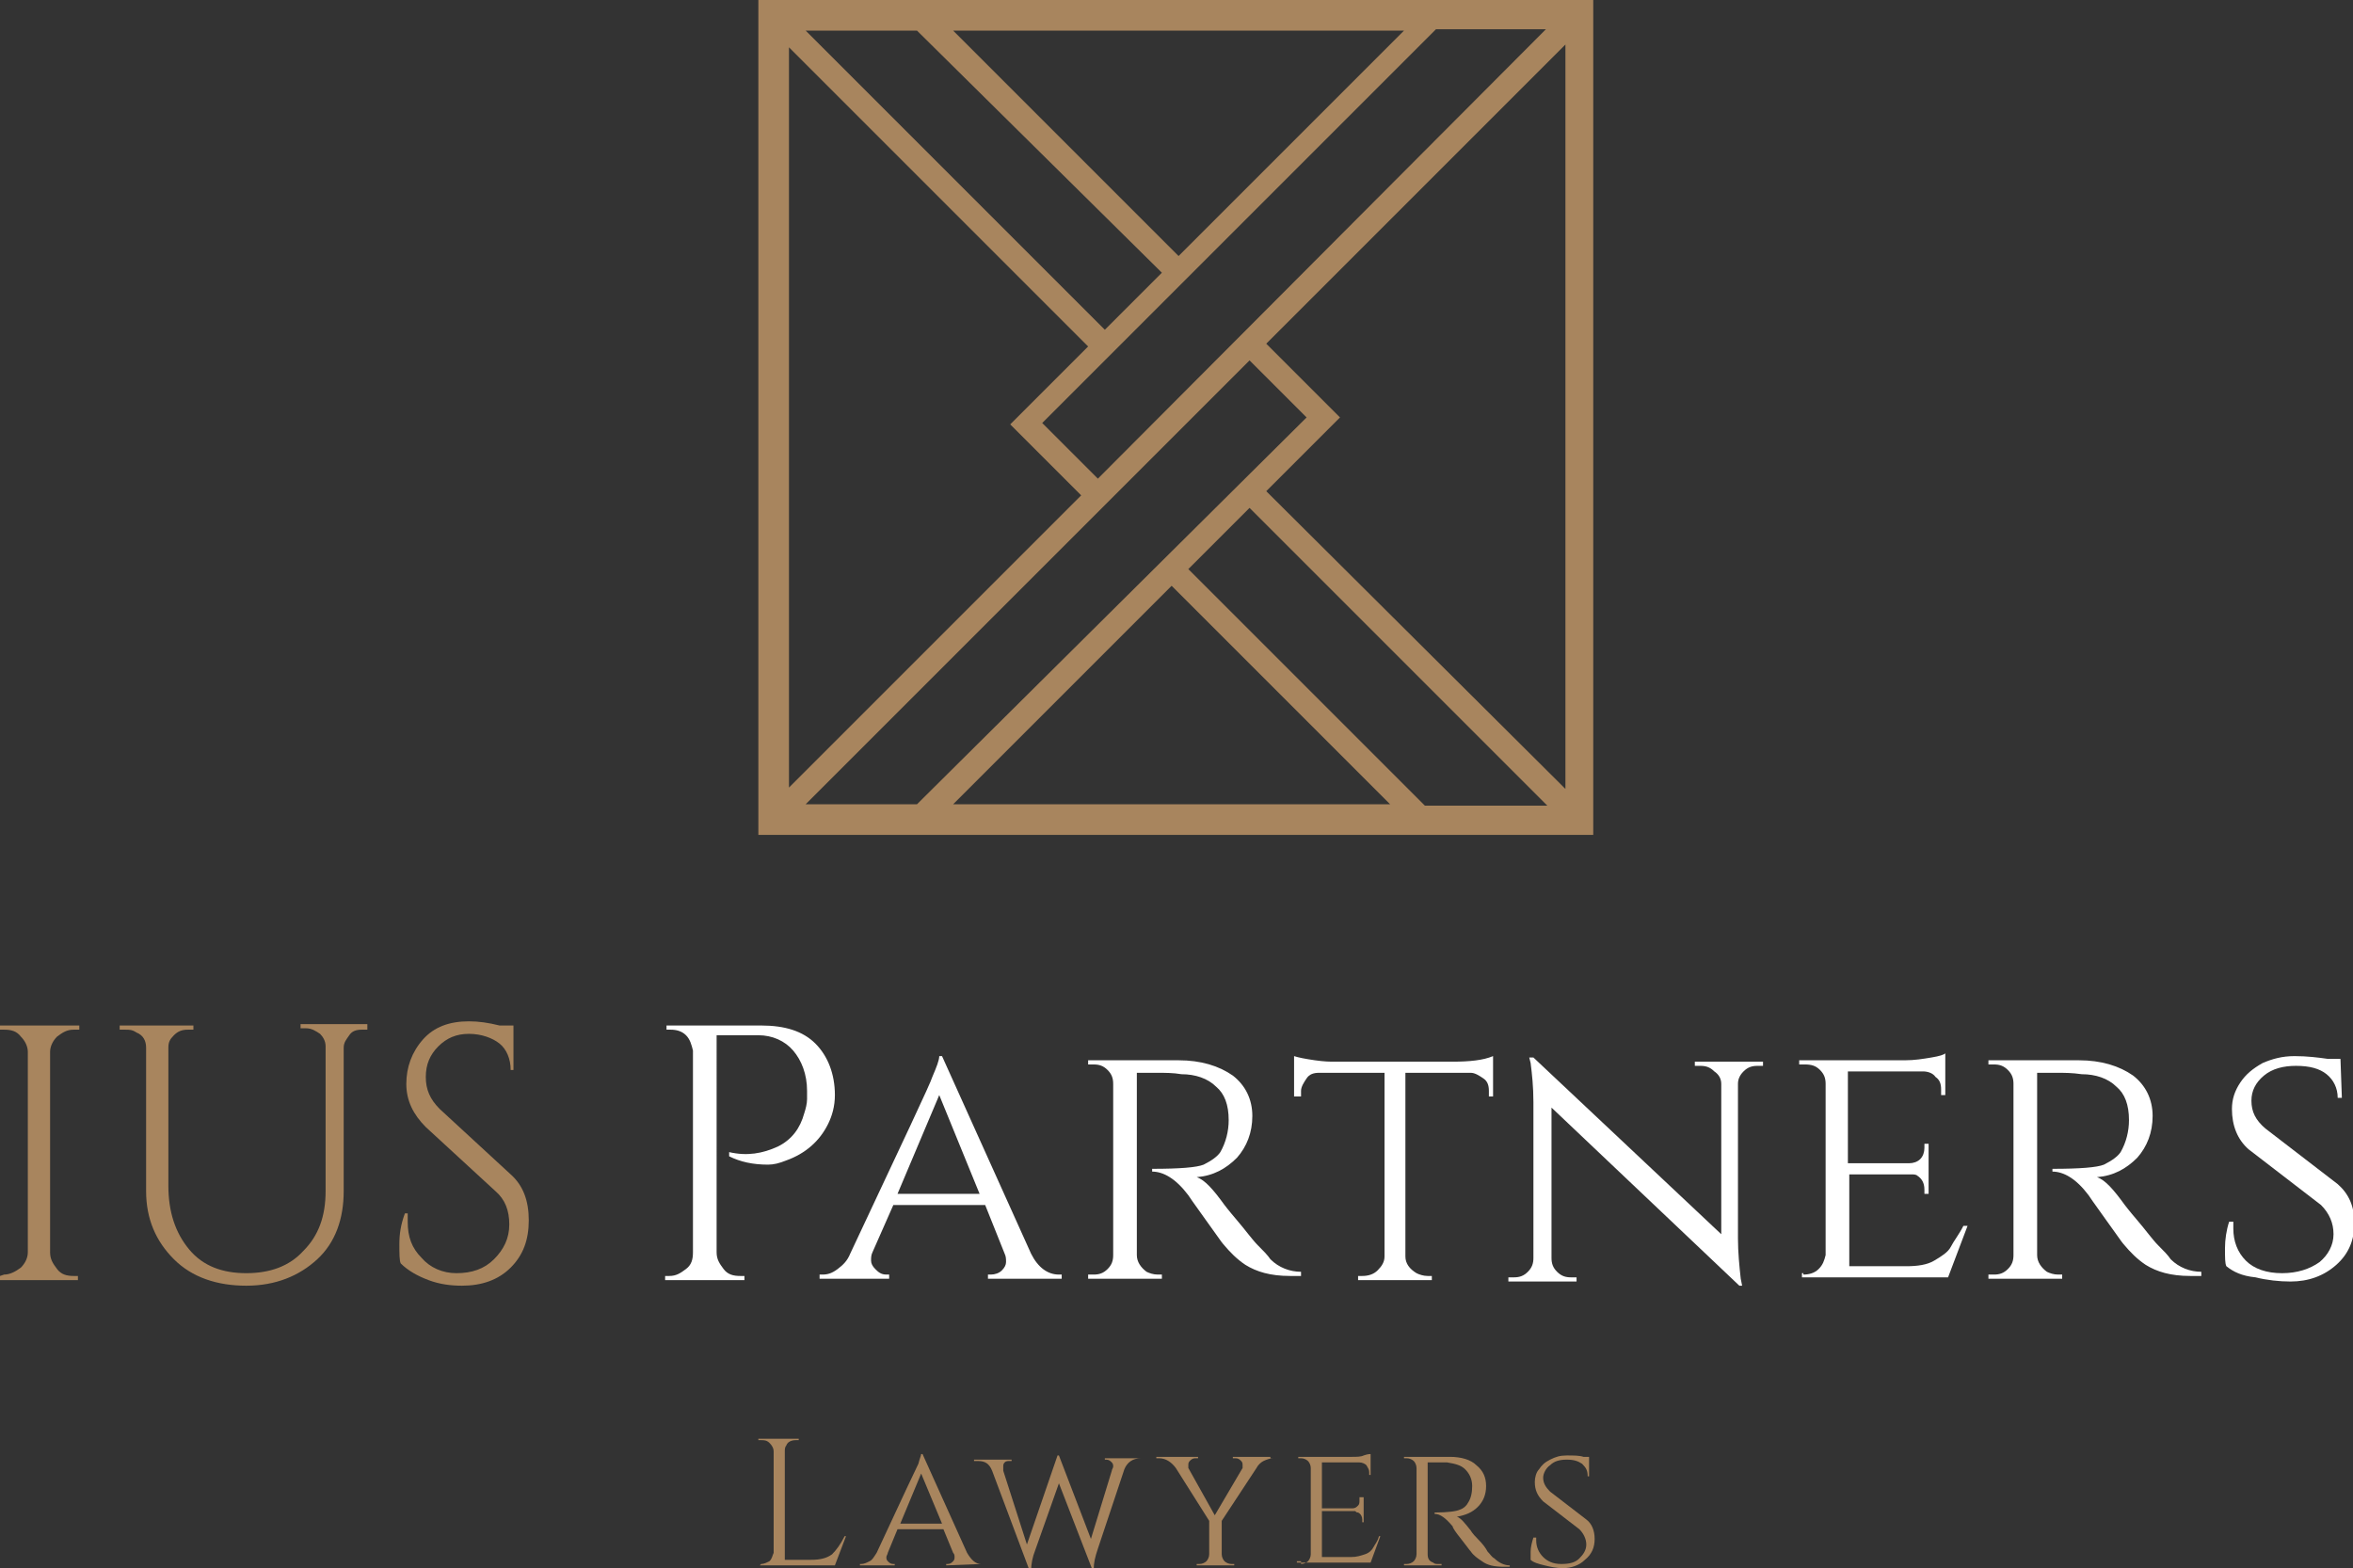
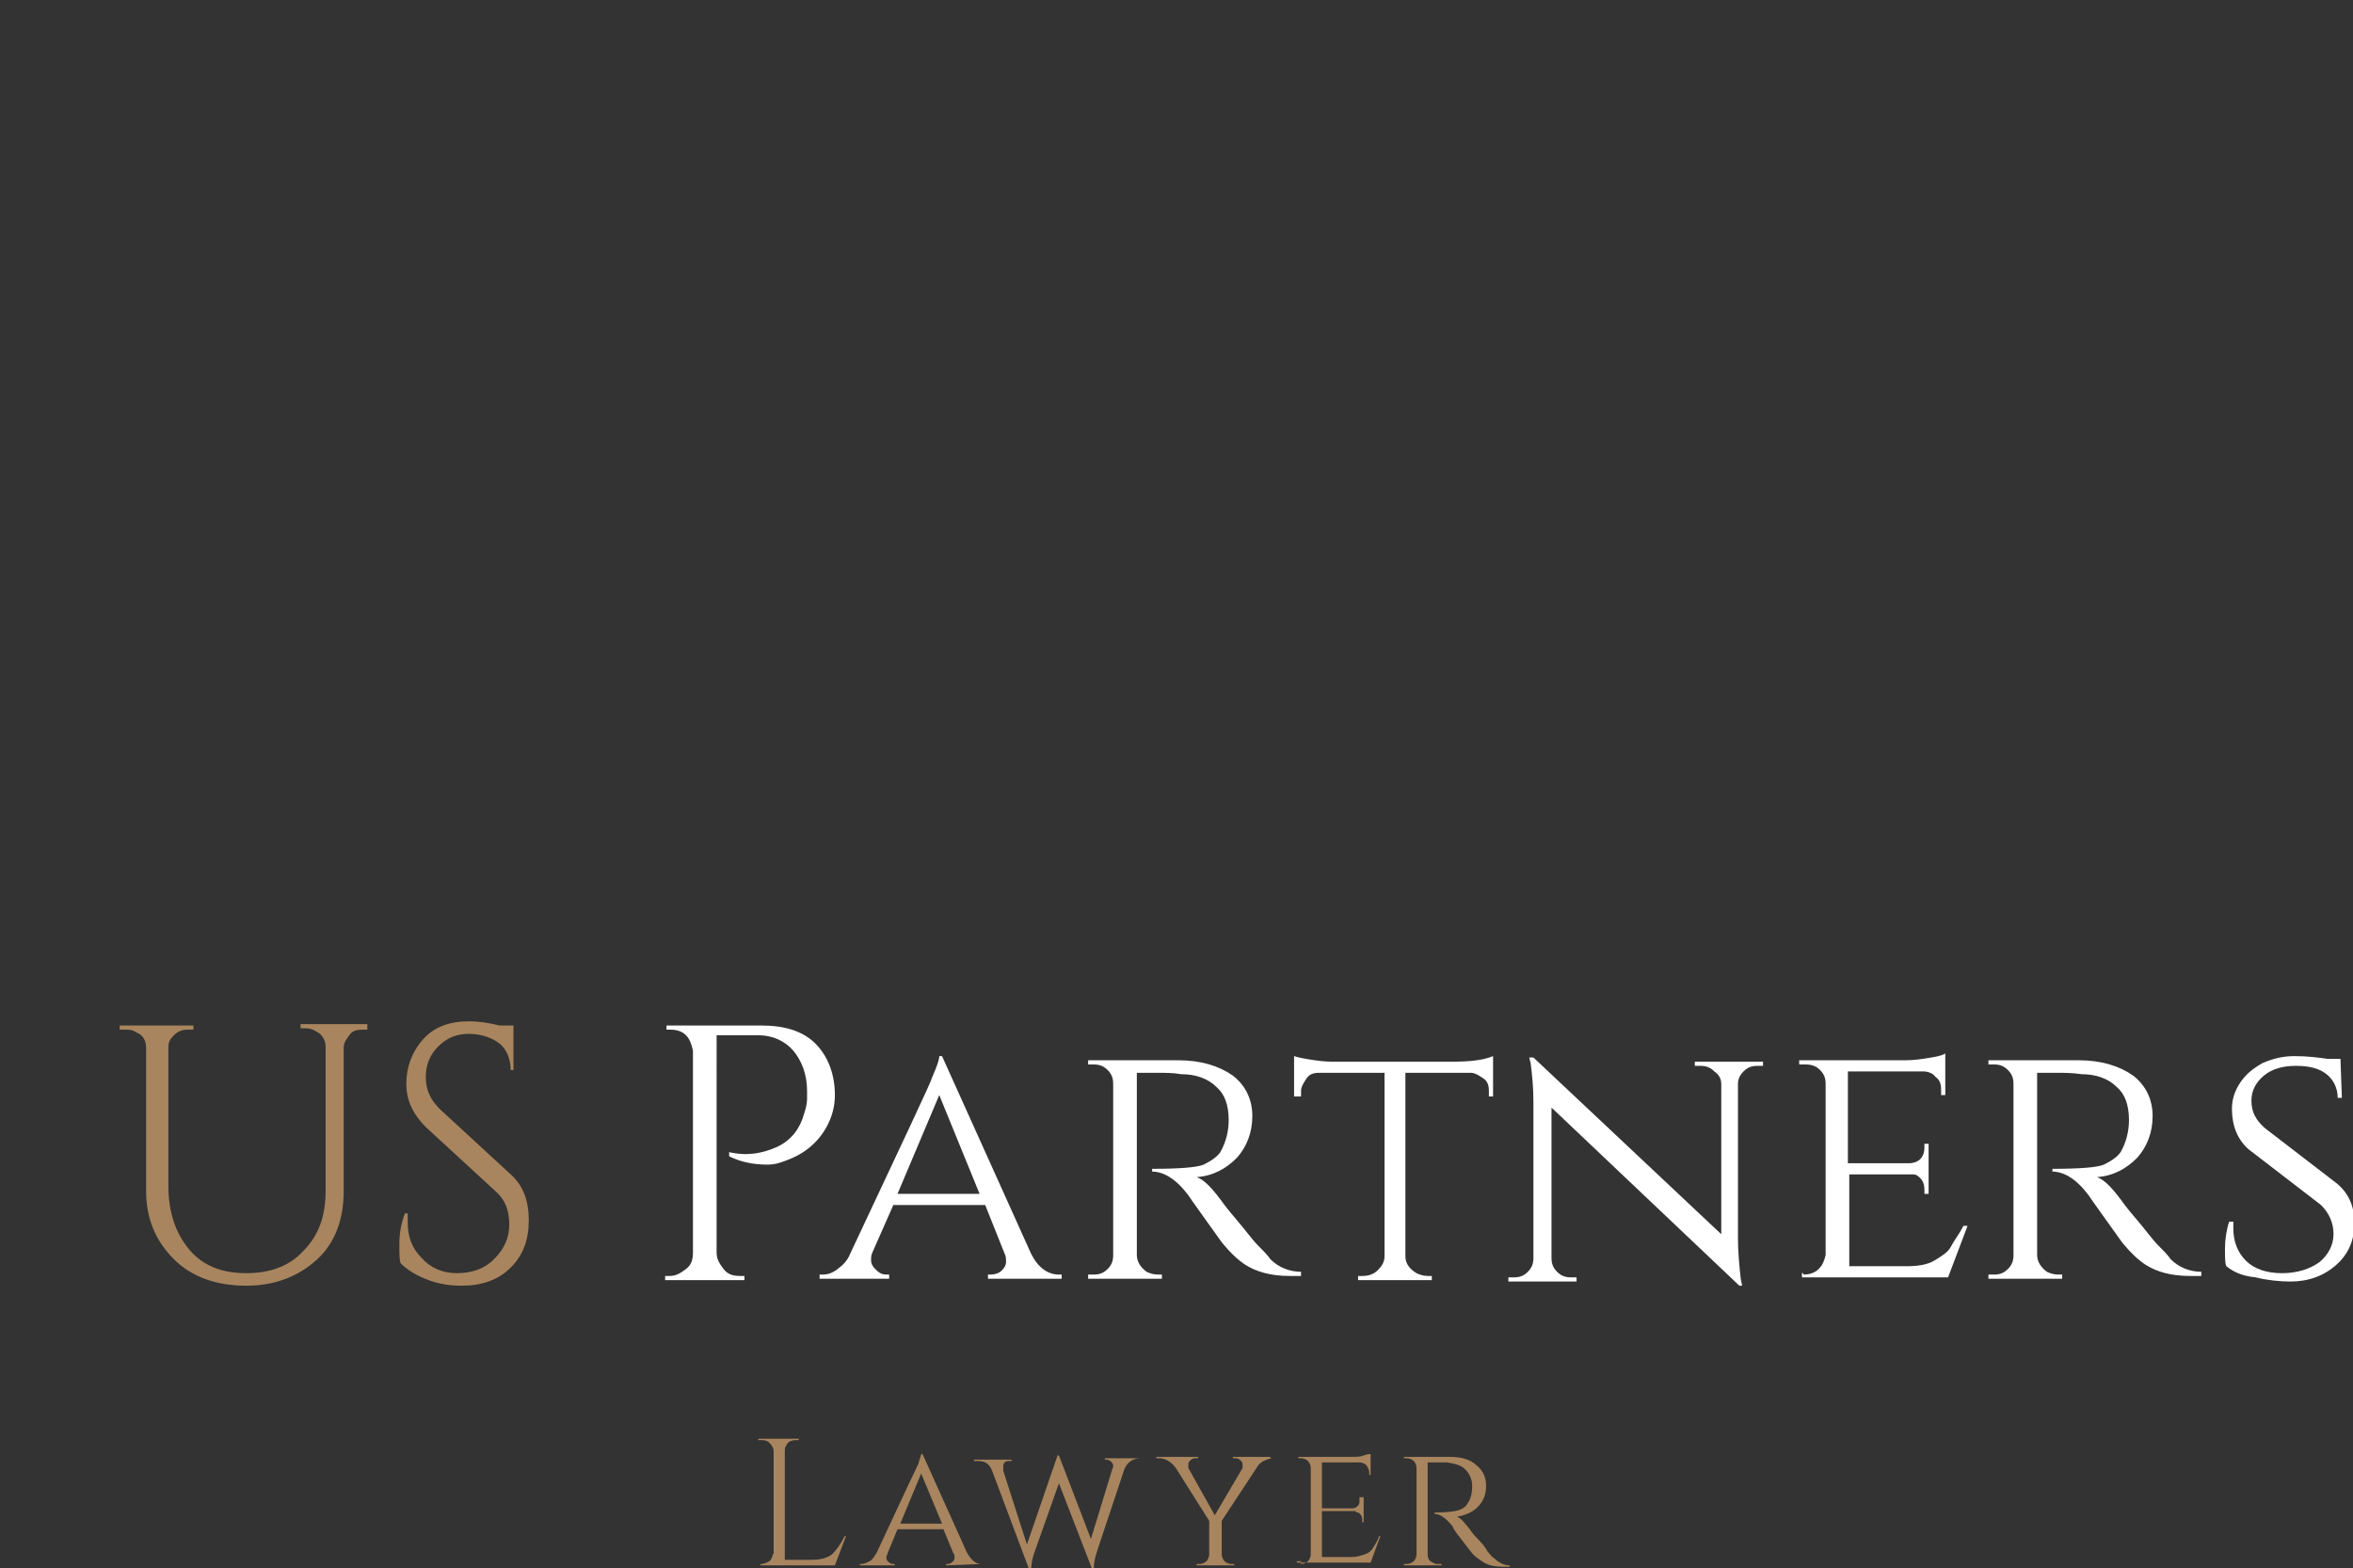
<svg xmlns="http://www.w3.org/2000/svg" version="1.1" id="Livello_1" x="0px" y="0px" width="169.1px" height="112.7px" viewBox="0 0 169.1 112.7" style="enable-background:new 0 0 169.1 112.7;" xml:space="preserve">
  <rect x="0" y="0" width="169.1" height="112.7" fill="#333333" stroke="none" />
  <style type="text/css">
	.st0{fill:#A8855E;}
	.st1{fill:#FFFFFF;}
</style>
  <g>
    <g>
      <g>
-         <path class="st0" d="M0.3,91.6c0.4,0,0.8-0.2,1.2-0.5C1.8,90.8,2,90.4,2,90V75.6c0-0.4-0.2-0.8-0.5-1.1C1.2,74.1,0.8,74,0.3,74H0     v-0.3h5.7V74H5.3c-0.5,0-0.8,0.2-1.2,0.5c-0.3,0.3-0.5,0.7-0.5,1.1V90c0,0.5,0.2,0.8,0.5,1.2s0.7,0.5,1.2,0.5h0.3V92H0v-0.3     L0.3,91.6L0.3,91.6z" />
        <path class="st0" d="M26.4,74H26c-0.4,0-0.7,0.1-0.9,0.4s-0.4,0.5-0.4,0.9v10.3c0,2-0.6,3.7-1.9,4.9c-1.3,1.2-3,1.9-5.1,1.9     s-3.9-0.6-5.2-1.9s-2-2.9-2-4.9V75.3c0-0.5-0.2-0.9-0.7-1.1C9.5,74,9.3,74,9,74H8.6v-0.3h5.3V74h-0.4c-0.4,0-0.7,0.1-1,0.4     s-0.4,0.5-0.4,0.9v9.9c0,1.9,0.5,3.4,1.5,4.6s2.4,1.7,4.1,1.7c1.7,0,3.1-0.5,4.1-1.6c1.1-1.1,1.6-2.5,1.6-4.3V75.2     c0-0.4-0.2-0.7-0.4-0.9c-0.3-0.2-0.6-0.4-1-0.4h-0.4v-0.3h4.8C26.4,73.6,26.4,74,26.4,74z" />
        <path class="st0" d="M28.8,90.8c-0.1-0.2-0.1-0.7-0.1-1.4c0-0.7,0.1-1.4,0.4-2.2h0.2c0,0.2,0,0.4,0,0.6c0,1.1,0.3,1.9,1,2.6     c0.6,0.7,1.5,1.1,2.5,1.1c1.1,0,2-0.3,2.7-1s1.1-1.5,1.1-2.5s-0.3-1.8-1-2.4l-5-4.6c-0.9-0.9-1.4-1.9-1.4-3.1s0.4-2.3,1.2-3.2     c0.8-0.9,1.9-1.3,3.3-1.3c0.7,0,1.4,0.1,2.2,0.3h1v3.2h-0.2c0-0.8-0.3-1.5-0.8-1.9s-1.3-0.7-2.2-0.7s-1.6,0.3-2.2,0.9     c-0.6,0.6-0.9,1.3-0.9,2.2c0,0.9,0.3,1.6,1,2.3l5.1,4.7c0.9,0.8,1.3,1.9,1.3,3.3s-0.4,2.5-1.3,3.4c-0.9,0.9-2.1,1.3-3.5,1.3     c-0.8,0-1.6-0.1-2.4-0.4S29.3,91.3,28.8,90.8z" />
        <path class="st1" d="M60,78.7c0,0.8-0.2,1.5-0.5,2.1c-0.6,1.2-1.6,2.1-3,2.6c-0.5,0.2-0.9,0.3-1.3,0.3c-1.1,0-2-0.2-2.8-0.6v-0.3     c1.3,0.3,2.4,0.1,3.5-0.4c1-0.5,1.6-1.3,1.9-2.4c0.1-0.3,0.2-0.7,0.2-1s0-0.5,0-0.6c0-1.2-0.4-2.2-1-2.9     c-0.6-0.7-1.5-1.1-2.5-1.1h-3V90c0,0.5,0.2,0.8,0.5,1.2s0.7,0.5,1.2,0.5h0.3V92h-5.7v-0.3h0.3c0.5,0,0.8-0.2,1.2-0.5     s0.5-0.7,0.5-1.2V75.5c-0.1-0.4-0.2-0.8-0.5-1.1S48.6,74,48.2,74h-0.3v-0.3h6.8c1.7,0,3,0.4,3.9,1.3C59.5,75.9,60,77.2,60,78.7z" />
        <path class="st1" d="M76.1,91.6h0.2v0.3H71v-0.3h0.2c0.3,0,0.6-0.1,0.8-0.3c0.2-0.2,0.3-0.4,0.3-0.6s0-0.4-0.1-0.6l-1.4-3.5h-6.6     L62.7,90c-0.1,0.2-0.1,0.4-0.1,0.6s0.1,0.4,0.3,0.6s0.4,0.4,0.8,0.4h0.2v0.3h-5v-0.3h0.2c0.4,0,0.7-0.1,1.1-0.4s0.7-0.6,0.9-1.1     c3.8-8.1,5.8-12.3,5.9-12.7c0.3-0.7,0.5-1.2,0.5-1.5h0.2l6.4,14.2C74.6,91.1,75.3,91.6,76.1,91.6z M64.5,85.8h5.9l-2.9-7.1     L64.5,85.8z" />
        <path class="st1" d="M83.1,77.1h-1.4v13.1c0,0.5,0.3,0.9,0.7,1.2c0.2,0.1,0.5,0.2,0.8,0.2h0.3v0.3h-5.3v-0.3h0.4     c0.4,0,0.7-0.1,1-0.4s0.4-0.6,0.4-1V77.9c0-0.4-0.1-0.7-0.4-1s-0.6-0.4-1-0.4h-0.4v-0.3h6.5c1.6,0,2.9,0.4,3.9,1.1     C89.5,78,90,79,90,80.2s-0.4,2.2-1.1,3c-0.8,0.8-1.7,1.3-2.9,1.4c0.6,0.2,1.2,0.9,2,2c0,0,0.3,0.4,0.9,1.1s1.1,1.4,1.5,1.8     s0.7,0.7,0.9,1c0.6,0.6,1.4,0.9,2.2,0.9v0.3h-0.8c-1.4,0-2.4-0.3-3.2-0.8c-0.6-0.4-1.1-0.9-1.6-1.5c-0.1-0.1-0.5-0.7-1.3-1.8     c-0.8-1.1-1.2-1.7-1.2-1.7c-0.9-1.2-1.8-1.7-2.6-1.7V84c2,0,3.2-0.1,3.7-0.3c0.6-0.3,1-0.6,1.2-0.9c0.4-0.7,0.6-1.5,0.6-2.3     c0-1.1-0.3-1.9-0.9-2.4c-0.6-0.6-1.5-0.9-2.5-0.9C84.3,77.1,83.8,77.1,83.1,77.1z" />
        <path class="st1" d="M101,77.1v13.2c0,0.5,0.3,0.9,0.8,1.2c0.2,0.1,0.5,0.2,0.8,0.2h0.3V92h-5.3v-0.3h0.3c0.4,0,0.8-0.1,1.1-0.4     c0.3-0.3,0.5-0.6,0.5-1V77.1h-4.7c-0.4,0-0.7,0.1-0.9,0.4s-0.4,0.6-0.4,0.9v0.4H93v-2.9c0.3,0.1,0.8,0.2,1.5,0.3s1.1,0.1,1.4,0.1     h8.5c1.2,0,2.2-0.1,2.9-0.4v2.9H107v-0.4c0-0.4-0.1-0.7-0.4-0.9s-0.6-0.4-0.9-0.4H101z" />
        <path class="st1" d="M126.3,76.6c-0.4,0-0.7,0.1-1,0.4s-0.4,0.6-0.4,0.9V89c0,1,0.1,2,0.2,2.9l0.1,0.5H125l-13.5-12.8v10.8     c0,0.4,0.1,0.7,0.4,1s0.6,0.4,1,0.4h0.4v0.3h-4.9v-0.3h0.4c0.4,0,0.7-0.1,1-0.4s0.4-0.6,0.4-1V79.2c0-1.1-0.1-2-0.2-2.8l-0.1-0.4     h0.3l13.5,12.7V77.9c0-0.4-0.2-0.7-0.5-0.9c-0.3-0.3-0.6-0.4-1-0.4h-0.4v-0.3h4.9v0.3H126.3z" />
        <path class="st1" d="M129.6,91.6c0.4,0,0.8-0.1,1.1-0.4s0.4-0.6,0.5-1V77.9c0-0.4-0.1-0.7-0.4-1c-0.3-0.3-0.6-0.4-1.1-0.4h-0.4     v-0.3h7.6c0.7,0,1.3-0.1,1.9-0.2s0.9-0.2,1-0.3v3h-0.3v-0.4c0-0.4-0.1-0.7-0.4-0.9c-0.2-0.3-0.6-0.4-0.9-0.4h-5.4v6.6h4.4     c0.3,0,0.6-0.1,0.8-0.3c0.2-0.2,0.3-0.5,0.3-0.8v-0.3h0.3v3.6h-0.3v-0.3c0-0.5-0.2-0.8-0.5-1c-0.1-0.1-0.3-0.1-0.4-0.1h-4.5V91     h4.1c0.8,0,1.5-0.1,2-0.4s1-0.6,1.2-1s0.6-0.9,0.9-1.5h0.3l-1.4,3.7h-10.5v-0.3h0.1L129.6,91.6L129.6,91.6z" />
        <path class="st1" d="M147.8,77.1h-1.4v13.1c0,0.5,0.3,0.9,0.7,1.2c0.2,0.1,0.5,0.2,0.8,0.2h0.3v0.3h-5.3v-0.3h0.4     c0.4,0,0.7-0.1,1-0.4s0.4-0.6,0.4-1V77.9c0-0.4-0.1-0.7-0.4-1c-0.3-0.3-0.6-0.4-1-0.4h-0.4v-0.3h6.5c1.6,0,2.9,0.4,3.9,1.1     c0.9,0.7,1.4,1.7,1.4,2.9s-0.4,2.2-1.1,3c-0.8,0.8-1.7,1.3-2.9,1.4c0.6,0.2,1.2,0.9,2,2c0,0,0.3,0.4,0.9,1.1s1.1,1.4,1.5,1.8     s0.7,0.7,0.9,1c0.6,0.6,1.4,0.9,2.2,0.9v0.3h-0.8c-1.4,0-2.4-0.3-3.2-0.8c-0.6-0.4-1.1-0.9-1.6-1.5c-0.1-0.1-0.5-0.7-1.3-1.8     c-0.8-1.1-1.2-1.7-1.2-1.7c-0.9-1.2-1.8-1.7-2.6-1.7V84c2,0,3.2-0.1,3.7-0.3c0.6-0.3,1-0.6,1.2-0.9c0.4-0.7,0.6-1.5,0.6-2.3     c0-1.1-0.3-1.9-0.9-2.4c-0.6-0.6-1.5-0.9-2.5-0.9C148.9,77.1,148.4,77.1,147.8,77.1z" />
        <path class="st1" d="M160,91c-0.1-0.2-0.1-0.6-0.1-1.3c0-0.6,0.1-1.3,0.3-1.9h0.3c0,0.2,0,0.3,0,0.5c0,0.9,0.3,1.7,0.9,2.3     s1.5,0.9,2.6,0.9s2-0.3,2.7-0.8c0.6-0.5,1-1.2,1-2s-0.3-1.5-0.9-2.1l-5.2-4c-0.8-0.7-1.2-1.7-1.2-2.9c0-0.7,0.2-1.3,0.6-1.9     s0.9-1,1.6-1.4c0.7-0.3,1.4-0.5,2.3-0.5s1.7,0.1,2.4,0.2h0.9l0.1,2.8H168c0-0.7-0.3-1.3-0.8-1.7c-0.5-0.4-1.2-0.6-2.2-0.6     c-0.9,0-1.7,0.2-2.3,0.7s-0.9,1.1-0.9,1.8c0,0.8,0.3,1.4,1,2l5.2,4c0.8,0.7,1.2,1.6,1.2,2.8s-0.4,2.2-1.3,3     c-0.9,0.8-2,1.2-3.3,1.2c-0.8,0-1.7-0.1-2.5-0.3C161.1,91.7,160.5,91.4,160,91z" />
      </g>
    </g>
  </g>
-   <path class="st0" d="M54.5,0v60h60V0H54.5z M78.9,34.4l-4-4l28.3-28.3h7.9L78.9,34.4z M112.5,3.2v53.5l-0.6-0.6L91,35.3l5.3-5.3  L91,24.7L112.5,3.2z M77.7,35.6l-21,21V3.4l21.5,21.5l-5.6,5.6L77.7,35.6z M84.7,18.4L68.5,2.2h32.4L84.7,18.4z M83.5,19.6l-4.1,4.1  L57.9,2.2h8L83.5,19.6z M89.8,25.9l4.1,4.1l-28,27.8h-8L89.8,25.9z M84.2,42.1l15.7,15.7H68.5L84.2,42.1z M85.4,40.9l4.4-4.4  l21.4,21.4h-8.8L85.4,40.9z" />
  <g>
    <g>
      <path class="st0" d="M54.7,112.4c0.2,0,0.4-0.1,0.6-0.2c0.2-0.2,0.2-0.4,0.3-0.6v-7.3c0-0.2-0.1-0.4-0.3-0.6s-0.4-0.2-0.6-0.2    h-0.2v-0.1h2.9v0.1h-0.2c-0.3,0-0.6,0.1-0.7,0.4c-0.1,0.1-0.1,0.3-0.1,0.4v7.8h1.9c0.6,0,1.1-0.1,1.5-0.4c0.3-0.3,0.6-0.7,0.9-1.3    h0.1l-0.8,2.1h-5.4L54.7,112.4C54.6,112.4,54.7,112.4,54.7,112.4z" />
      <path class="st0" d="M70.5,112.4L70.5,112.4L70.5,112.4l-2.5,0.1v-0.1h0.1c0.2,0,0.3-0.1,0.4-0.2s0.1-0.2,0.1-0.3s0-0.2-0.1-0.3    l-0.7-1.7h-3.3l-0.7,1.7c0,0.1-0.1,0.2-0.1,0.3c0,0.1,0,0.2,0.1,0.3c0.1,0.1,0.2,0.2,0.4,0.2h0.1v0.1h-2.5v-0.1h0.1    c0.2,0,0.4-0.1,0.6-0.2c0.2-0.1,0.3-0.3,0.5-0.6c1.9-4.1,2.9-6.2,3-6.4c0.1-0.4,0.2-0.6,0.2-0.7h0.1l3.2,7.1    C69.8,112.1,70.1,112.4,70.5,112.4z M64.7,109.5h3l-1.5-3.6L64.7,109.5z" />
      <path class="st0" d="M82,104.8L82,104.8c-0.6,0-1,0.3-1.2,0.8l-1.9,5.7c-0.2,0.6-0.3,1-0.3,1.5h-0.1l-2.4-6.2l-1.7,4.8    c-0.2,0.5-0.3,1-0.3,1.5H74l-2.7-7.2c-0.2-0.5-0.5-0.7-1-0.7H70v-0.1h2.7v0.1h-0.1c-0.2,0-0.3,0-0.4,0.1s-0.1,0.2-0.1,0.3    c0,0.1,0,0.2,0,0.3l1.7,5.3l2.2-6.4h0.1l2.3,6l1.5-4.9c0-0.1,0.1-0.2,0.1-0.3c0-0.1,0-0.2-0.1-0.3c-0.1-0.1-0.2-0.2-0.4-0.2h-0.1    v-0.1L82,104.8L82,104.8z" />
      <path class="st0" d="M91.7,104.8h-0.2c-0.2,0-0.5,0.1-0.7,0.2s-0.4,0.3-0.5,0.5l-2.5,3.8v2.4c0,0.2,0.1,0.4,0.2,0.5    s0.3,0.2,0.5,0.2h0.2v0.1H86v-0.1h0.2c0.2,0,0.4-0.1,0.5-0.2s0.2-0.3,0.2-0.5v-2.4l-2.4-3.8c-0.3-0.4-0.7-0.7-1.2-0.7h-0.2v-0.1h3    v0.1h-0.2c-0.2,0-0.3,0.1-0.4,0.2s-0.1,0.2-0.1,0.3c0,0.1,0,0.1,0,0.2l1.9,3.4l2-3.4c0-0.1,0-0.1,0-0.2s0-0.2-0.1-0.3    c-0.1-0.1-0.2-0.2-0.4-0.2h-0.2v-0.1h2.7v0.1H91.7z" />
      <path class="st0" d="M93.5,112.4c0.2,0,0.4-0.1,0.5-0.2s0.2-0.3,0.2-0.5v-6.2c0-0.2-0.1-0.4-0.2-0.5s-0.3-0.2-0.5-0.2h-0.2v-0.1    h3.8c0.4,0,0.7,0,0.9-0.1c0.3-0.1,0.4-0.1,0.5-0.1v1.5h-0.1v-0.2c0-0.2-0.1-0.3-0.2-0.5c-0.1-0.1-0.3-0.2-0.5-0.2H95v3.3h2.2    c0.2,0,0.3-0.1,0.4-0.2s0.1-0.2,0.1-0.4v-0.2H98v1.8h-0.1v-0.2c0-0.2-0.1-0.4-0.3-0.5c-0.1,0-0.1,0-0.2-0.1H95v3.3h2.1    c0.4,0,0.7-0.1,1-0.2s0.5-0.3,0.6-0.5s0.3-0.4,0.4-0.8h0.1l-0.7,1.9h-5.3v-0.1h0.3V112.4z" />
      <path class="st0" d="M103.3,105.1h-0.7v6.6c0,0.3,0.1,0.5,0.4,0.6c0.1,0.1,0.2,0.1,0.4,0.1h0.2v0.1h-2.7v-0.1h0.2    c0.2,0,0.4-0.1,0.5-0.2s0.2-0.3,0.2-0.5v-6.2c0-0.2-0.1-0.4-0.2-0.5s-0.3-0.2-0.5-0.2h-0.2v-0.1h3.3c0.8,0,1.5,0.2,1.9,0.6    c0.5,0.4,0.7,0.9,0.7,1.5s-0.2,1.1-0.6,1.5s-0.9,0.6-1.5,0.7c0.3,0.1,0.6,0.5,1,1c0,0,0.1,0.2,0.5,0.6s0.6,0.7,0.7,0.9    c0.2,0.2,0.3,0.4,0.5,0.5c0.3,0.3,0.7,0.5,1.1,0.5v0.1h-0.4c-0.7,0-1.2-0.1-1.6-0.4c-0.3-0.2-0.6-0.4-0.8-0.7    c-0.1-0.1-0.3-0.4-0.7-0.9c-0.4-0.5-0.6-0.8-0.6-0.9c-0.5-0.6-0.9-0.9-1.3-0.9v-0.1c1,0,1.6-0.1,1.8-0.2c0.3-0.1,0.5-0.3,0.6-0.5    c0.2-0.3,0.3-0.7,0.3-1.2s-0.2-0.9-0.5-1.2c-0.3-0.3-0.7-0.4-1.3-0.5C103.8,105.1,103.6,105.1,103.3,105.1z" />
-       <path class="st0" d="M110,112.1c0-0.1,0-0.3,0-0.6s0.1-0.7,0.2-1h0.2c0,0.1,0,0.2,0,0.2c0,0.5,0.2,0.9,0.5,1.2    c0.3,0.3,0.7,0.5,1.3,0.5c0.6,0,1-0.1,1.3-0.4s0.5-0.6,0.5-1s-0.2-0.8-0.5-1.1l-2.6-2c-0.4-0.4-0.6-0.8-0.6-1.4    c0-0.3,0.1-0.7,0.3-0.9c0.2-0.3,0.4-0.5,0.8-0.7s0.7-0.3,1.2-0.3s0.9,0,1.2,0.1h0.4v1.4h-0.1c0-0.4-0.1-0.6-0.4-0.9    c-0.3-0.2-0.6-0.3-1.1-0.3s-0.9,0.1-1.2,0.4c-0.3,0.2-0.5,0.6-0.5,0.9c0,0.4,0.2,0.7,0.5,1l2.6,2c0.4,0.3,0.6,0.8,0.6,1.4    s-0.2,1.1-0.7,1.5c-0.4,0.4-1,0.6-1.6,0.6c-0.4,0-0.9-0.1-1.3-0.2C110.6,112.4,110.2,112.3,110,112.1z" />
    </g>
  </g>
</svg>